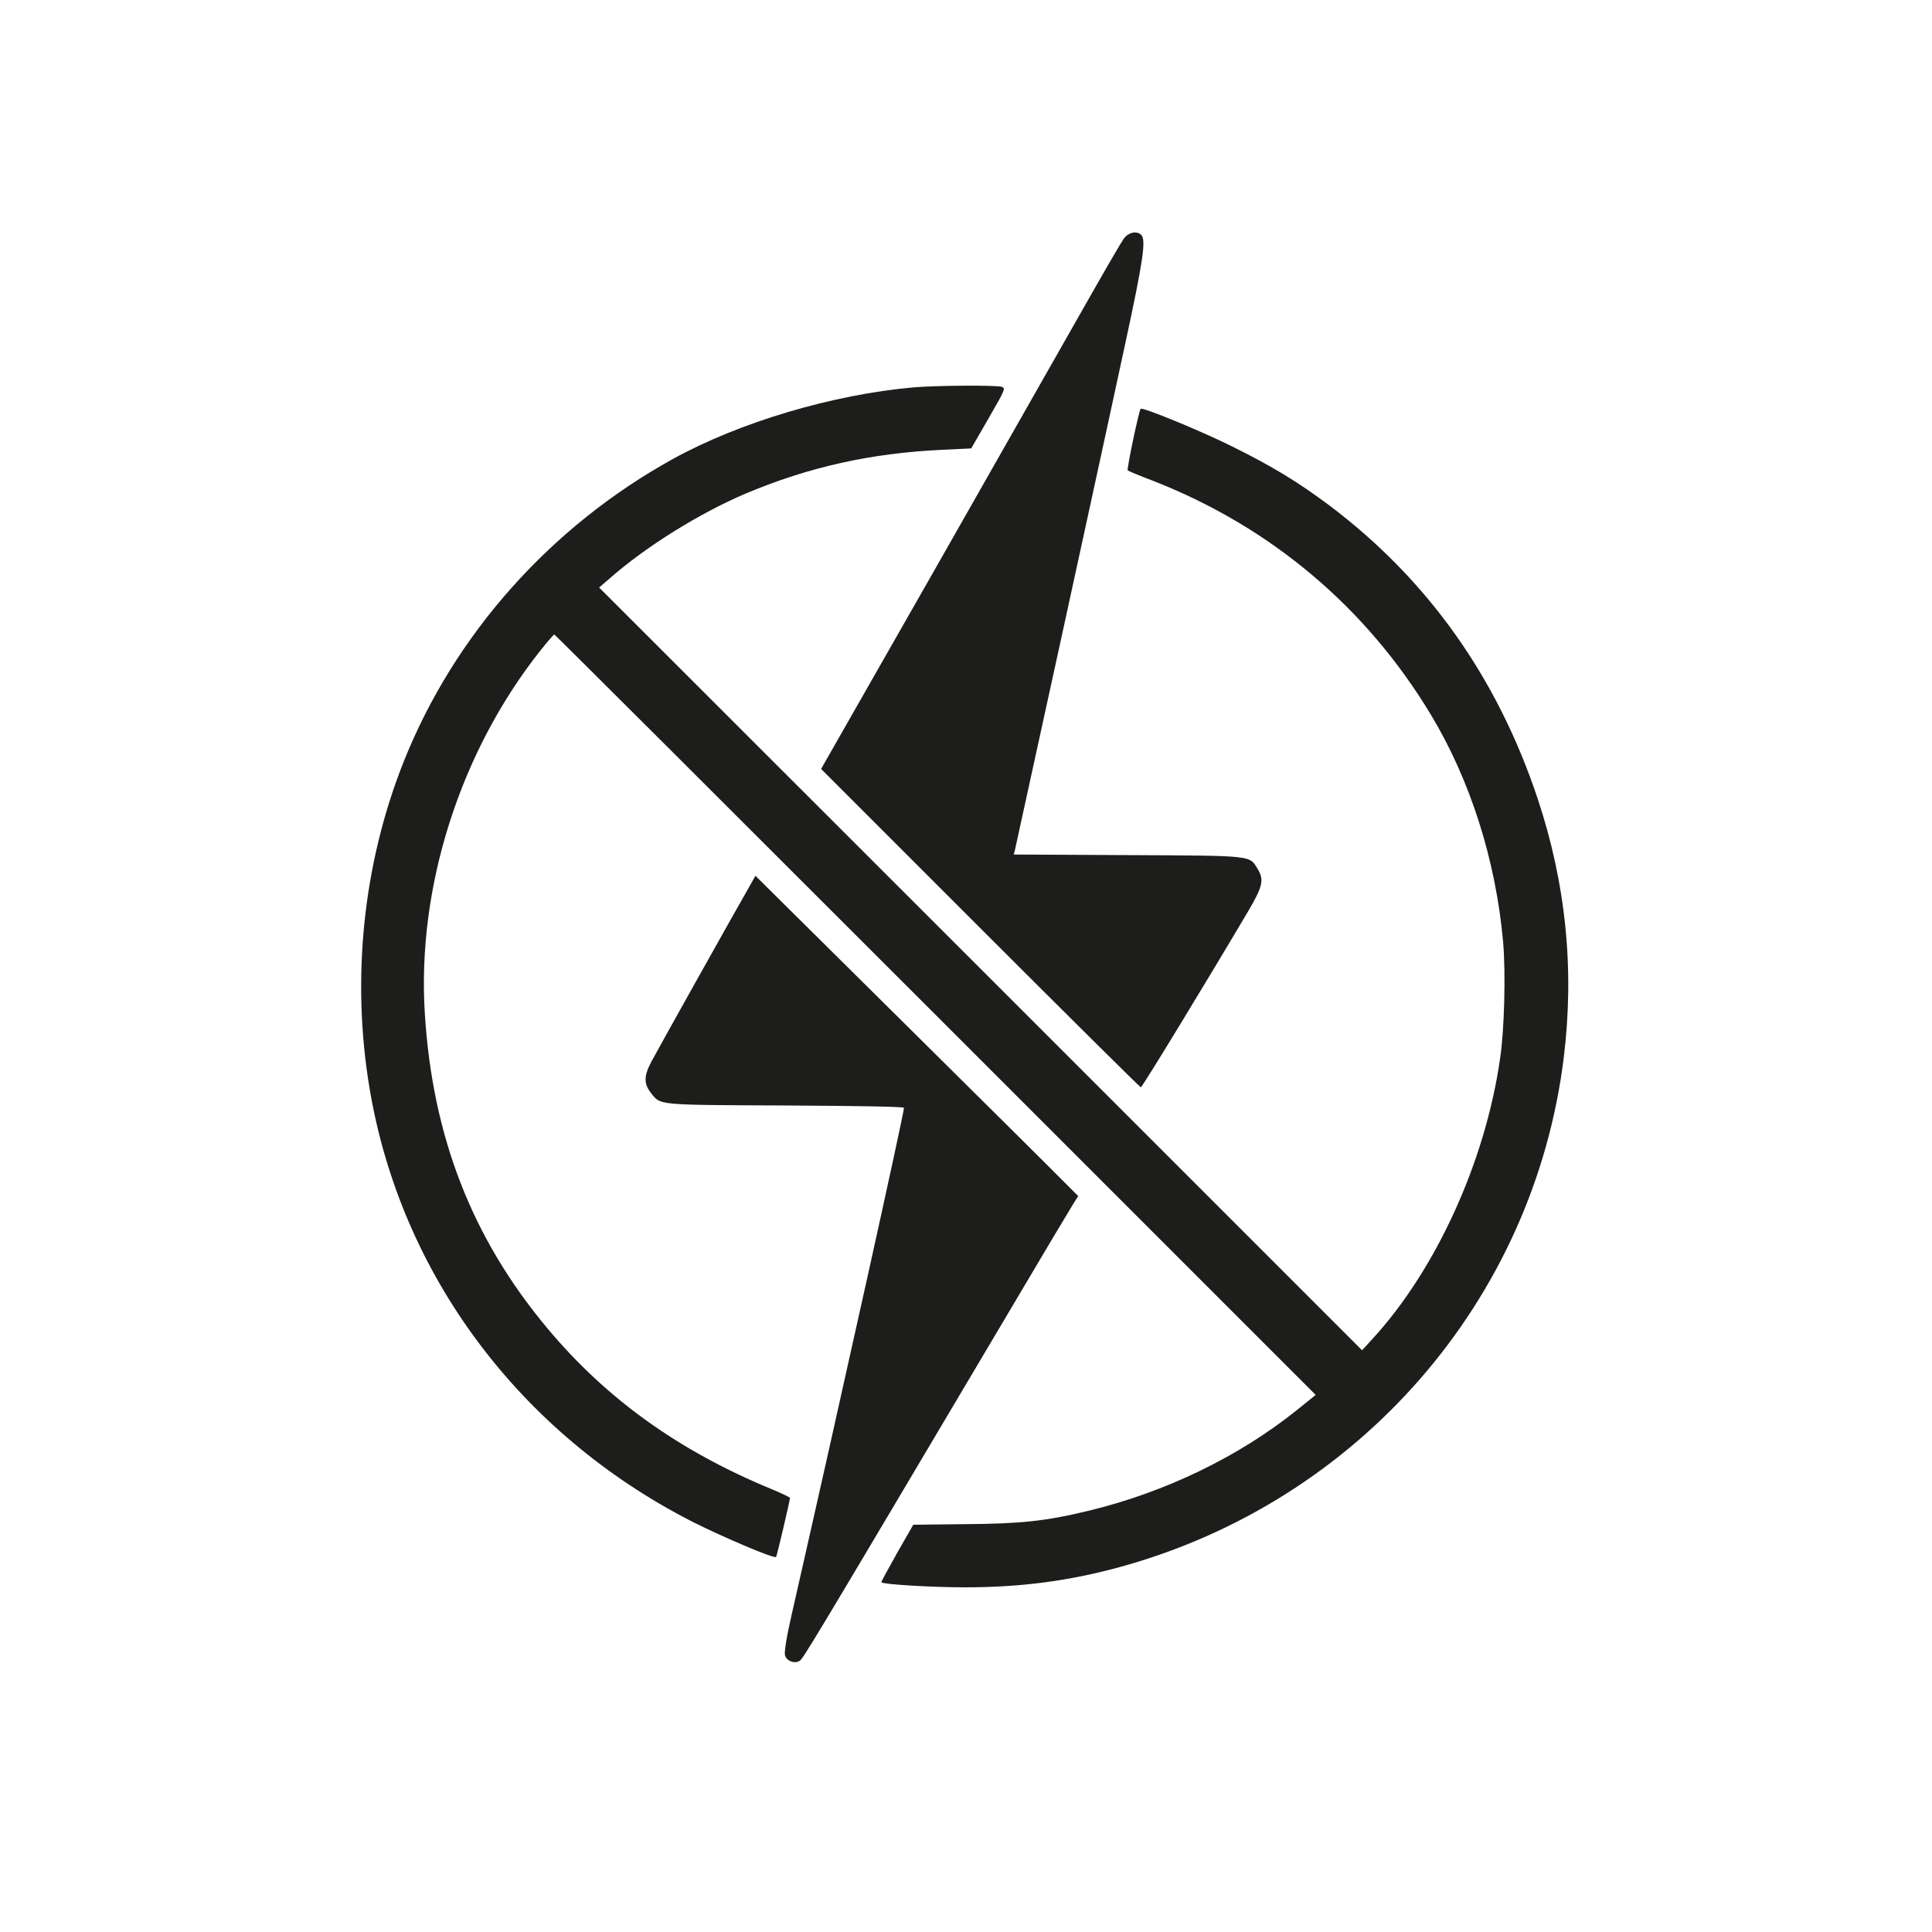
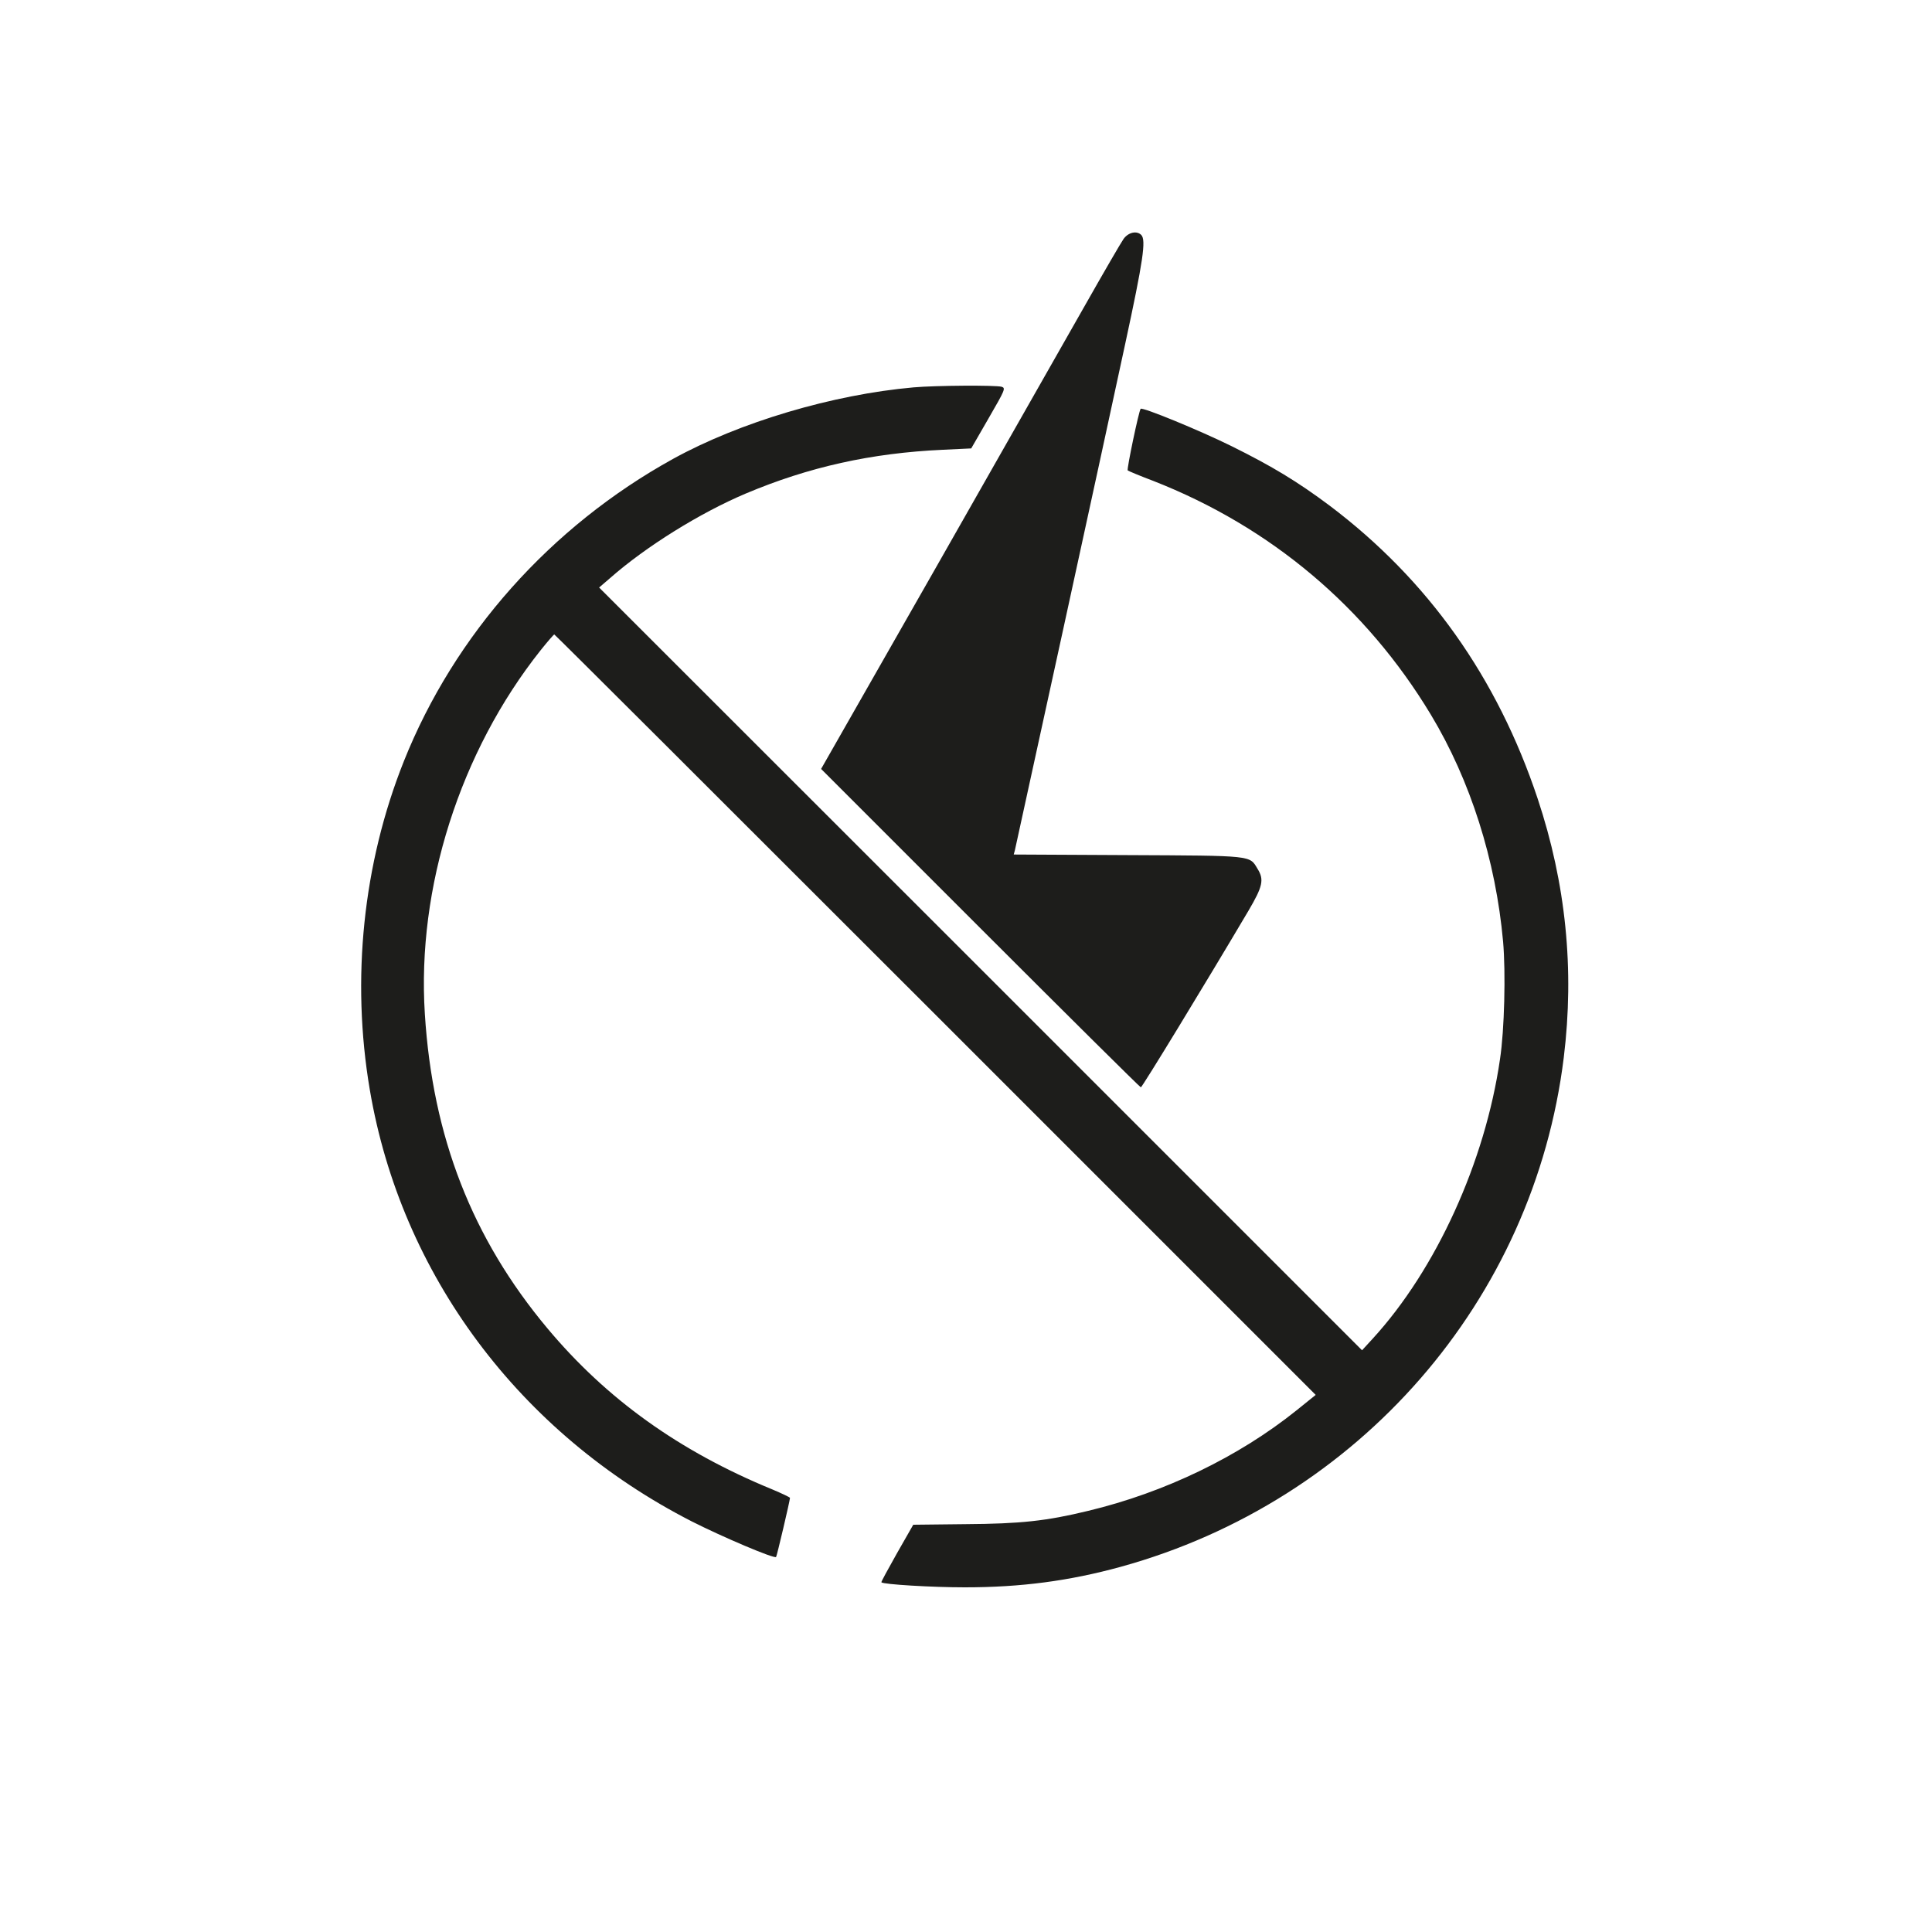
<svg xmlns="http://www.w3.org/2000/svg" version="1.1" id="_Слой_2" x="0px" y="0px" viewBox="0 0 1000 1000" style="enable-background:new 0 0 1000 1000;" xml:space="preserve">
  <style type="text/css"> .st0{fill-rule:evenodd;clip-rule:evenodd;fill:#1D1D1B;} </style>
  <g>
    <path class="st0" d="M581.6,123.6c-1.3,1.8-10.4,17.5-20.2,34.8s-44.5,78.3-77.1,135.6L425,398l82.3,82.3 c45.3,45.3,82.7,82.4,83.2,82.5c0.6,0.1,32.8-52.7,55.7-91.4c7.4-12.6,8.2-16.1,4.7-21.7c-4.2-7-1.9-6.8-67.3-7.1l-58.9-0.3 l0.6-2.2c0.9-3.8,47.3-216.3,57.1-262.1c9.3-43.1,10.9-53.8,8.3-56.4C588.4,119.3,584.1,120.2,581.6,123.6z" />
    <path class="st0" d="M472.9,200.5c-41.9,3.7-90,18-124.5,37c-63.4,35-113.2,90.9-139.4,156.6C187.9,447,181.7,506.8,191.4,564 c16.2,95.7,77.5,177.9,166.7,223.5c15.8,8,42.6,19.4,43.6,18.4c0.4-0.4,7.1-28.9,7.2-30.6c0-0.3-4.2-2.3-9.2-4.4 c-48.2-19.8-85.8-46.8-116.4-83.4c-38.9-46.5-59.4-99-63.4-162.7c-4.2-65.3,18.2-135.7,59.9-188.2c3.6-4.5,6.8-8.2,7.1-8.2 S376,417,484.2,525.2L681,722l-9.8,7.9c-30,24.1-68.3,42.6-107.9,52.1c-21.8,5.3-35,6.7-63.7,6.9l-26.9,0.3l-8.4,14.7 c-4.6,8.2-8.3,14.9-8.1,15.1c1,1.1,26.3,2.6,43.2,2.6c29,0,54-3.3,80.6-10.6c123.4-34,213.9-137.9,229.4-263.6 c5.6-45.6,1.1-90.1-13.5-134c-20.9-62.7-56.8-113.3-107.7-151.7c-16.6-12.4-29.6-20.3-50.8-30.8c-16.6-8.2-46.1-20.3-47-19.3 c-0.9,0.9-7.3,31.4-6.7,31.9c0.4,0.3,6.3,2.8,13.2,5.4c60.8,23.8,110.2,65.4,143.7,121c20.5,34,33.6,75.4,37.4,117.5 c1.4,16,0.7,45.7-1.6,60.8c-7.7,53.2-33.1,108.9-65.9,144.7l-5.5,6L507.6,501.5L310.1,304.1l5.7-4.9c18.5-16.3,46.5-33.7,70.1-43.7 c32.7-13.8,65-21,102.1-22.7l14.7-0.7l9-15.6c8.5-14.7,8.9-15.6,6.8-16.3C515.5,199.3,484.2,199.5,472.9,200.5L472.9,200.5z" />
-     <path class="st0" d="M388.6,457.6c-7.5,13-48.5,86.3-51.5,92c-3.9,7.4-3.9,11.4-0.1,16.2c5,6.3,2.4,6.1,69.7,6.4 c37.9,0.2,61.2,0.6,61.2,1.2c0,2.9-31.4,144.8-58.2,262.6c-2.6,11.3-3.8,19.1-3.4,20.7c0.7,3,4.9,4.6,7.5,3 c1.9-1.1,4.2-4.9,109.4-182.3c16.4-27.8,31-52.2,32.4-54.4l2.5-3.9l-7.9-7.9c-4.3-4.4-41.9-41.7-83.5-82.9l-75.7-75L388.6,457.6 L388.6,457.6z" />
  </g>
</svg>